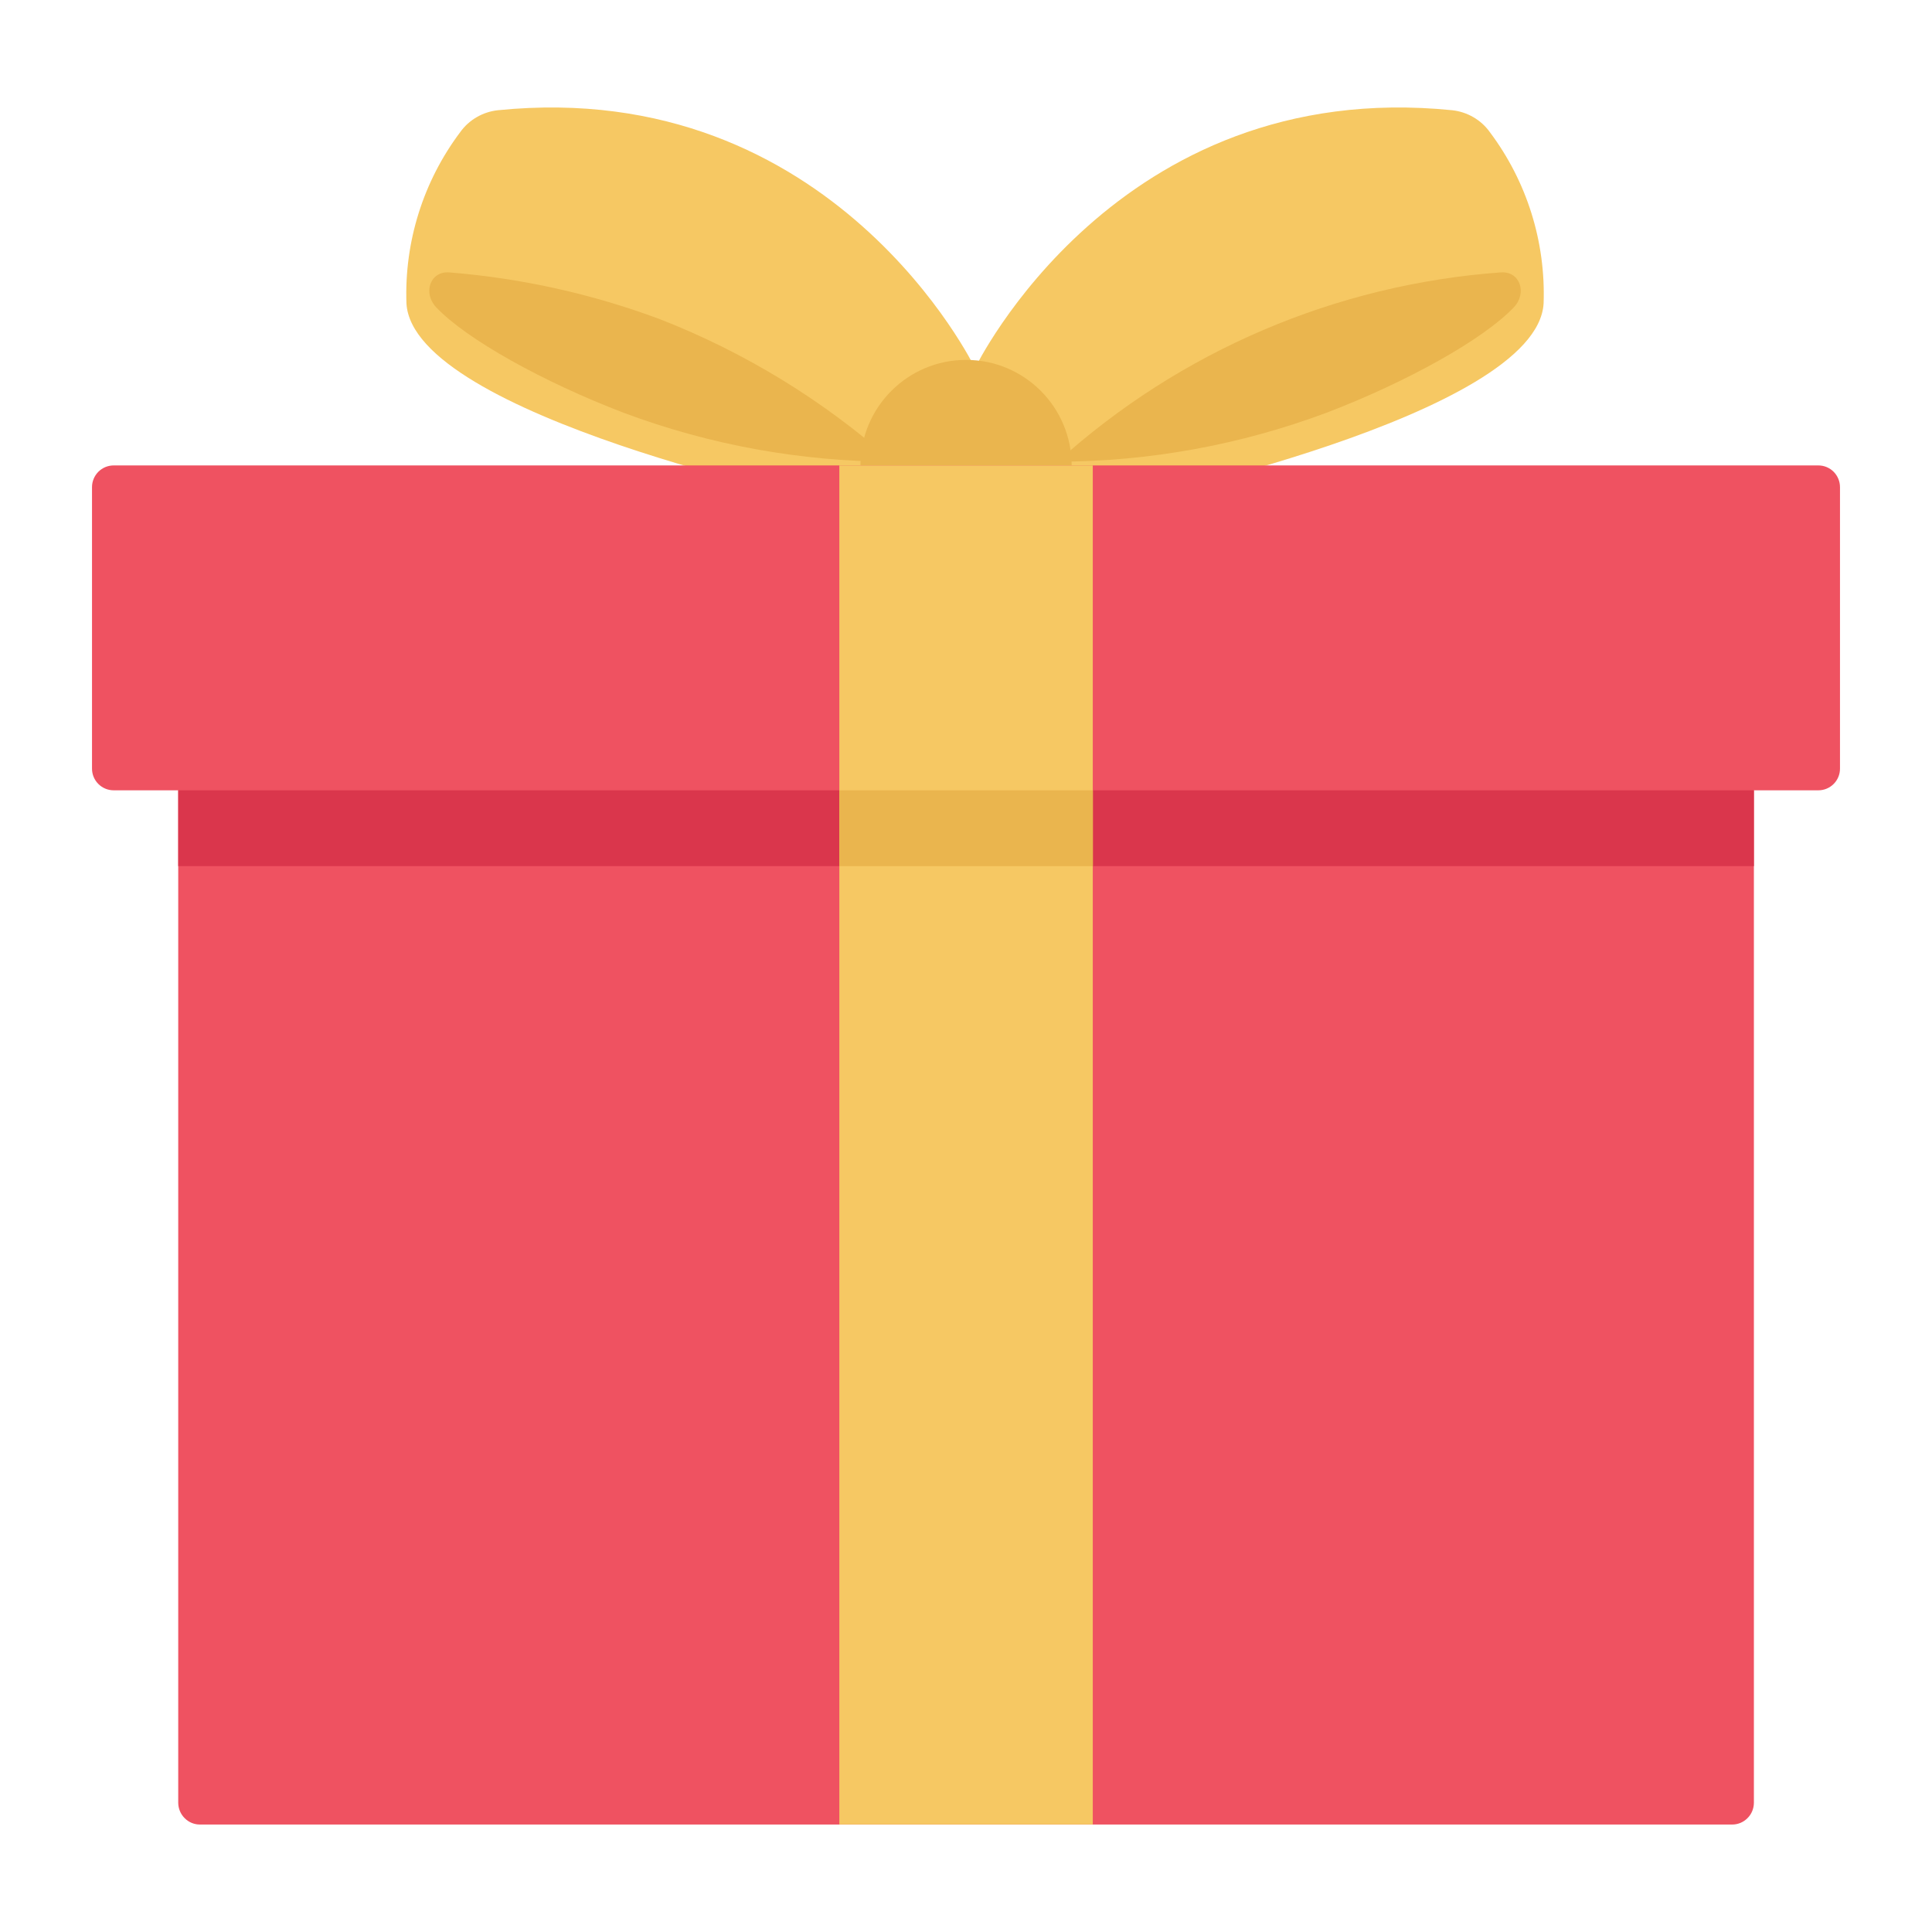
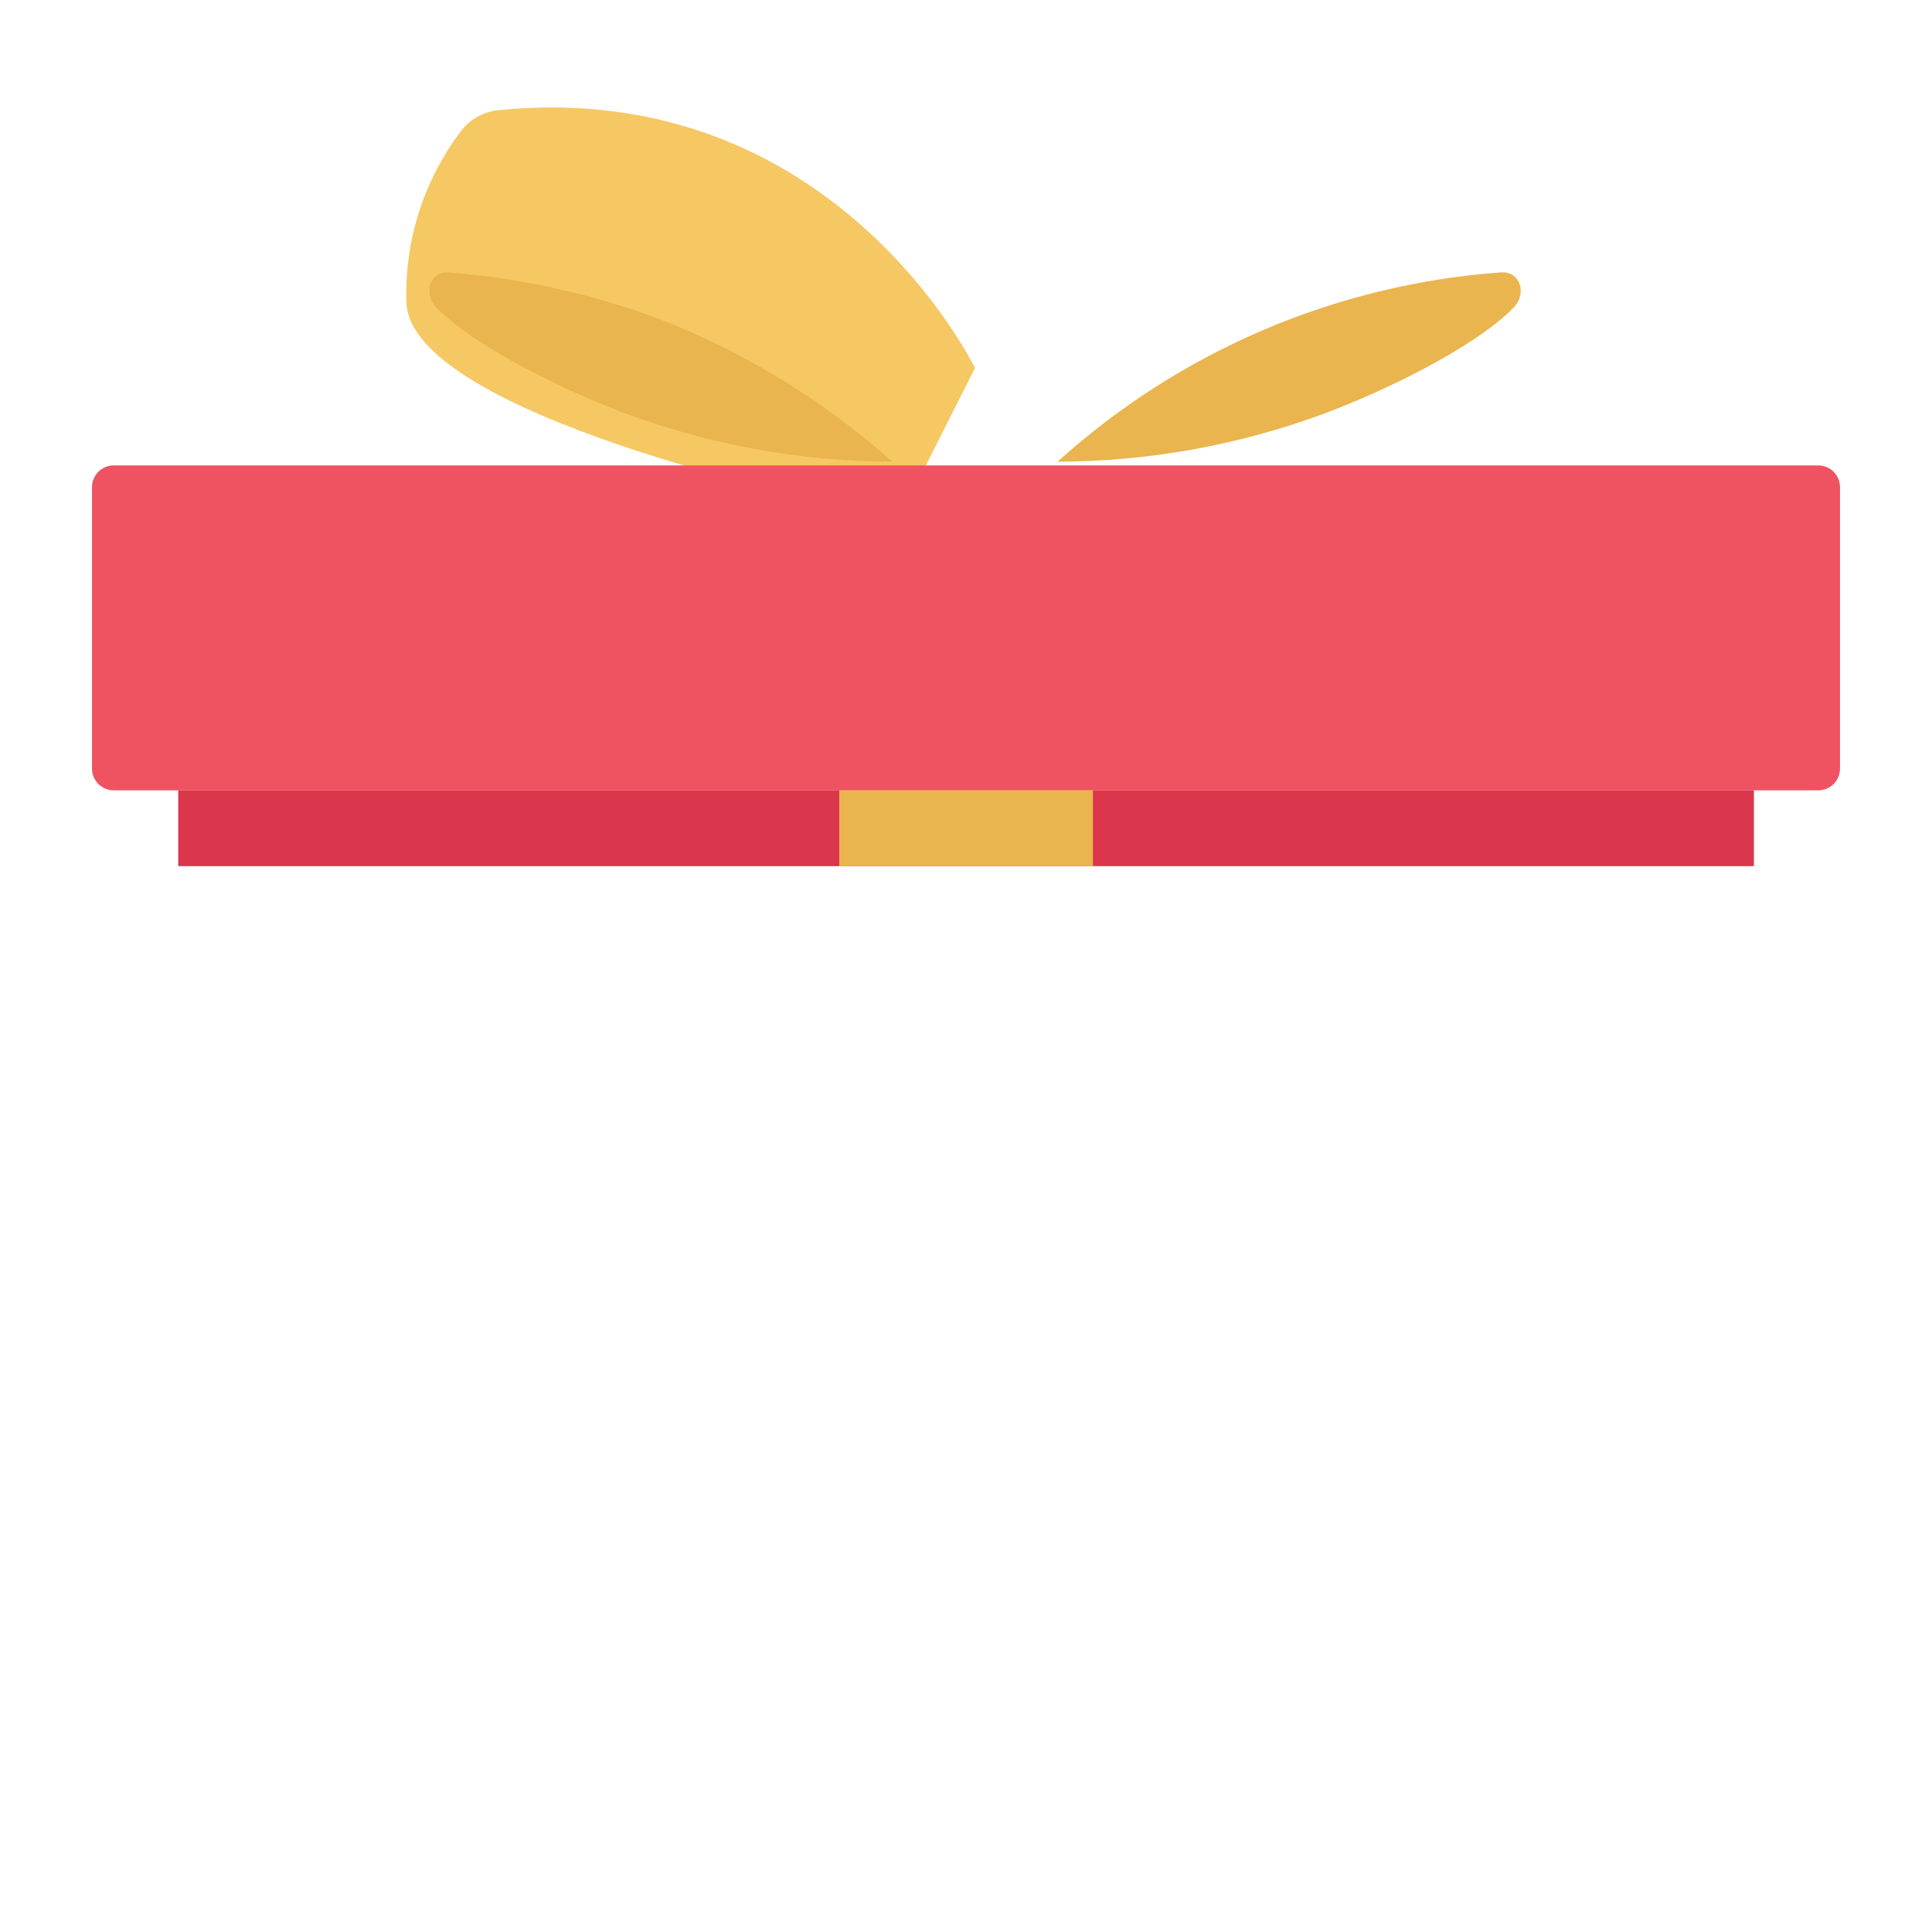
<svg xmlns="http://www.w3.org/2000/svg" width="32" height="32" viewBox="0 0 32 32" fill="none">
  <g clip-path="url(#clip0_135_66)">
-     <path d="M16.15 6.096C16.15 6.096 18.483 1.262 24.056 1.826C24.179 1.84 24.297 1.879 24.404 1.941C24.511 2.003 24.604 2.087 24.676 2.188C25.289 3.004 25.603 4.005 25.567 5.025C25.462 6.887 18.585 8.322 18.585 8.322L17.128 8.033L16.15 6.096Z" fill="#F6C863" />
    <path d="M21.964 6.839C20.541 7.37 19.035 7.644 17.517 7.647C19.545 5.813 22.128 4.71 24.855 4.512C25.177 4.486 25.297 4.854 25.076 5.088C24.577 5.616 23.311 6.325 21.964 6.839Z" fill="#EAB54E" />
    <path d="M16.149 6.096C16.149 6.096 13.816 1.262 8.243 1.826C8.12 1.84 8.001 1.879 7.895 1.941C7.788 2.003 7.695 2.087 7.623 2.188C7.01 3.004 6.696 4.005 6.732 5.025C6.837 6.887 13.714 8.322 13.714 8.322L15.171 8.033L16.149 6.096Z" fill="#F6C863" />
    <path d="M10.335 6.839C11.757 7.37 13.263 7.644 14.782 7.647C13.647 6.638 12.343 5.838 10.928 5.286C9.808 4.868 8.635 4.608 7.444 4.512C7.122 4.486 7.002 4.854 7.223 5.088C7.72 5.616 8.99 6.325 10.335 6.839Z" fill="#EAB54E" />
-     <path d="M16.001 9.458C16.967 9.458 17.75 8.676 17.75 7.71C17.75 6.744 16.967 5.961 16.001 5.961C15.035 5.961 14.252 6.744 14.252 7.71C14.252 8.676 15.035 9.458 16.001 9.458Z" fill="#EAB54E" />
    <path d="M1.883 7.709H30.118C30.213 7.709 30.304 7.747 30.371 7.814C30.438 7.882 30.476 7.973 30.476 8.068V12.732C30.476 12.827 30.438 12.918 30.371 12.985C30.304 13.052 30.213 13.09 30.118 13.09H1.883C1.787 13.09 1.696 13.052 1.629 12.985C1.562 12.918 1.524 12.827 1.524 12.732V8.068C1.524 7.973 1.562 7.882 1.629 7.814C1.696 7.747 1.787 7.709 1.883 7.709Z" fill="#EF5261" />
-     <path d="M29.05 12.104V29.861C29.049 29.956 29.012 30.047 28.944 30.114C28.877 30.182 28.786 30.22 28.691 30.22H3.311C3.216 30.22 3.125 30.182 3.058 30.114C2.991 30.047 2.953 29.956 2.952 29.861V12.104H29.05Z" fill="#EF5261" />
    <path d="M2.952 13.09H29.05V14.346H2.952V13.09Z" fill="#DA364C" />
-     <path d="M13.902 7.709H18.1V30.219H13.902V7.709Z" fill="#F6C863" />
    <path d="M13.901 13.09H18.102V14.346H13.901V13.09Z" fill="#EAB54E" />
  </g>
  <defs>
    <clipPath id="clip0_135_66">
      <rect width="28.952" height="28.952" fill="white" transform="translate(1.524 1.524)" />
    </clipPath>
  </defs>
</svg>